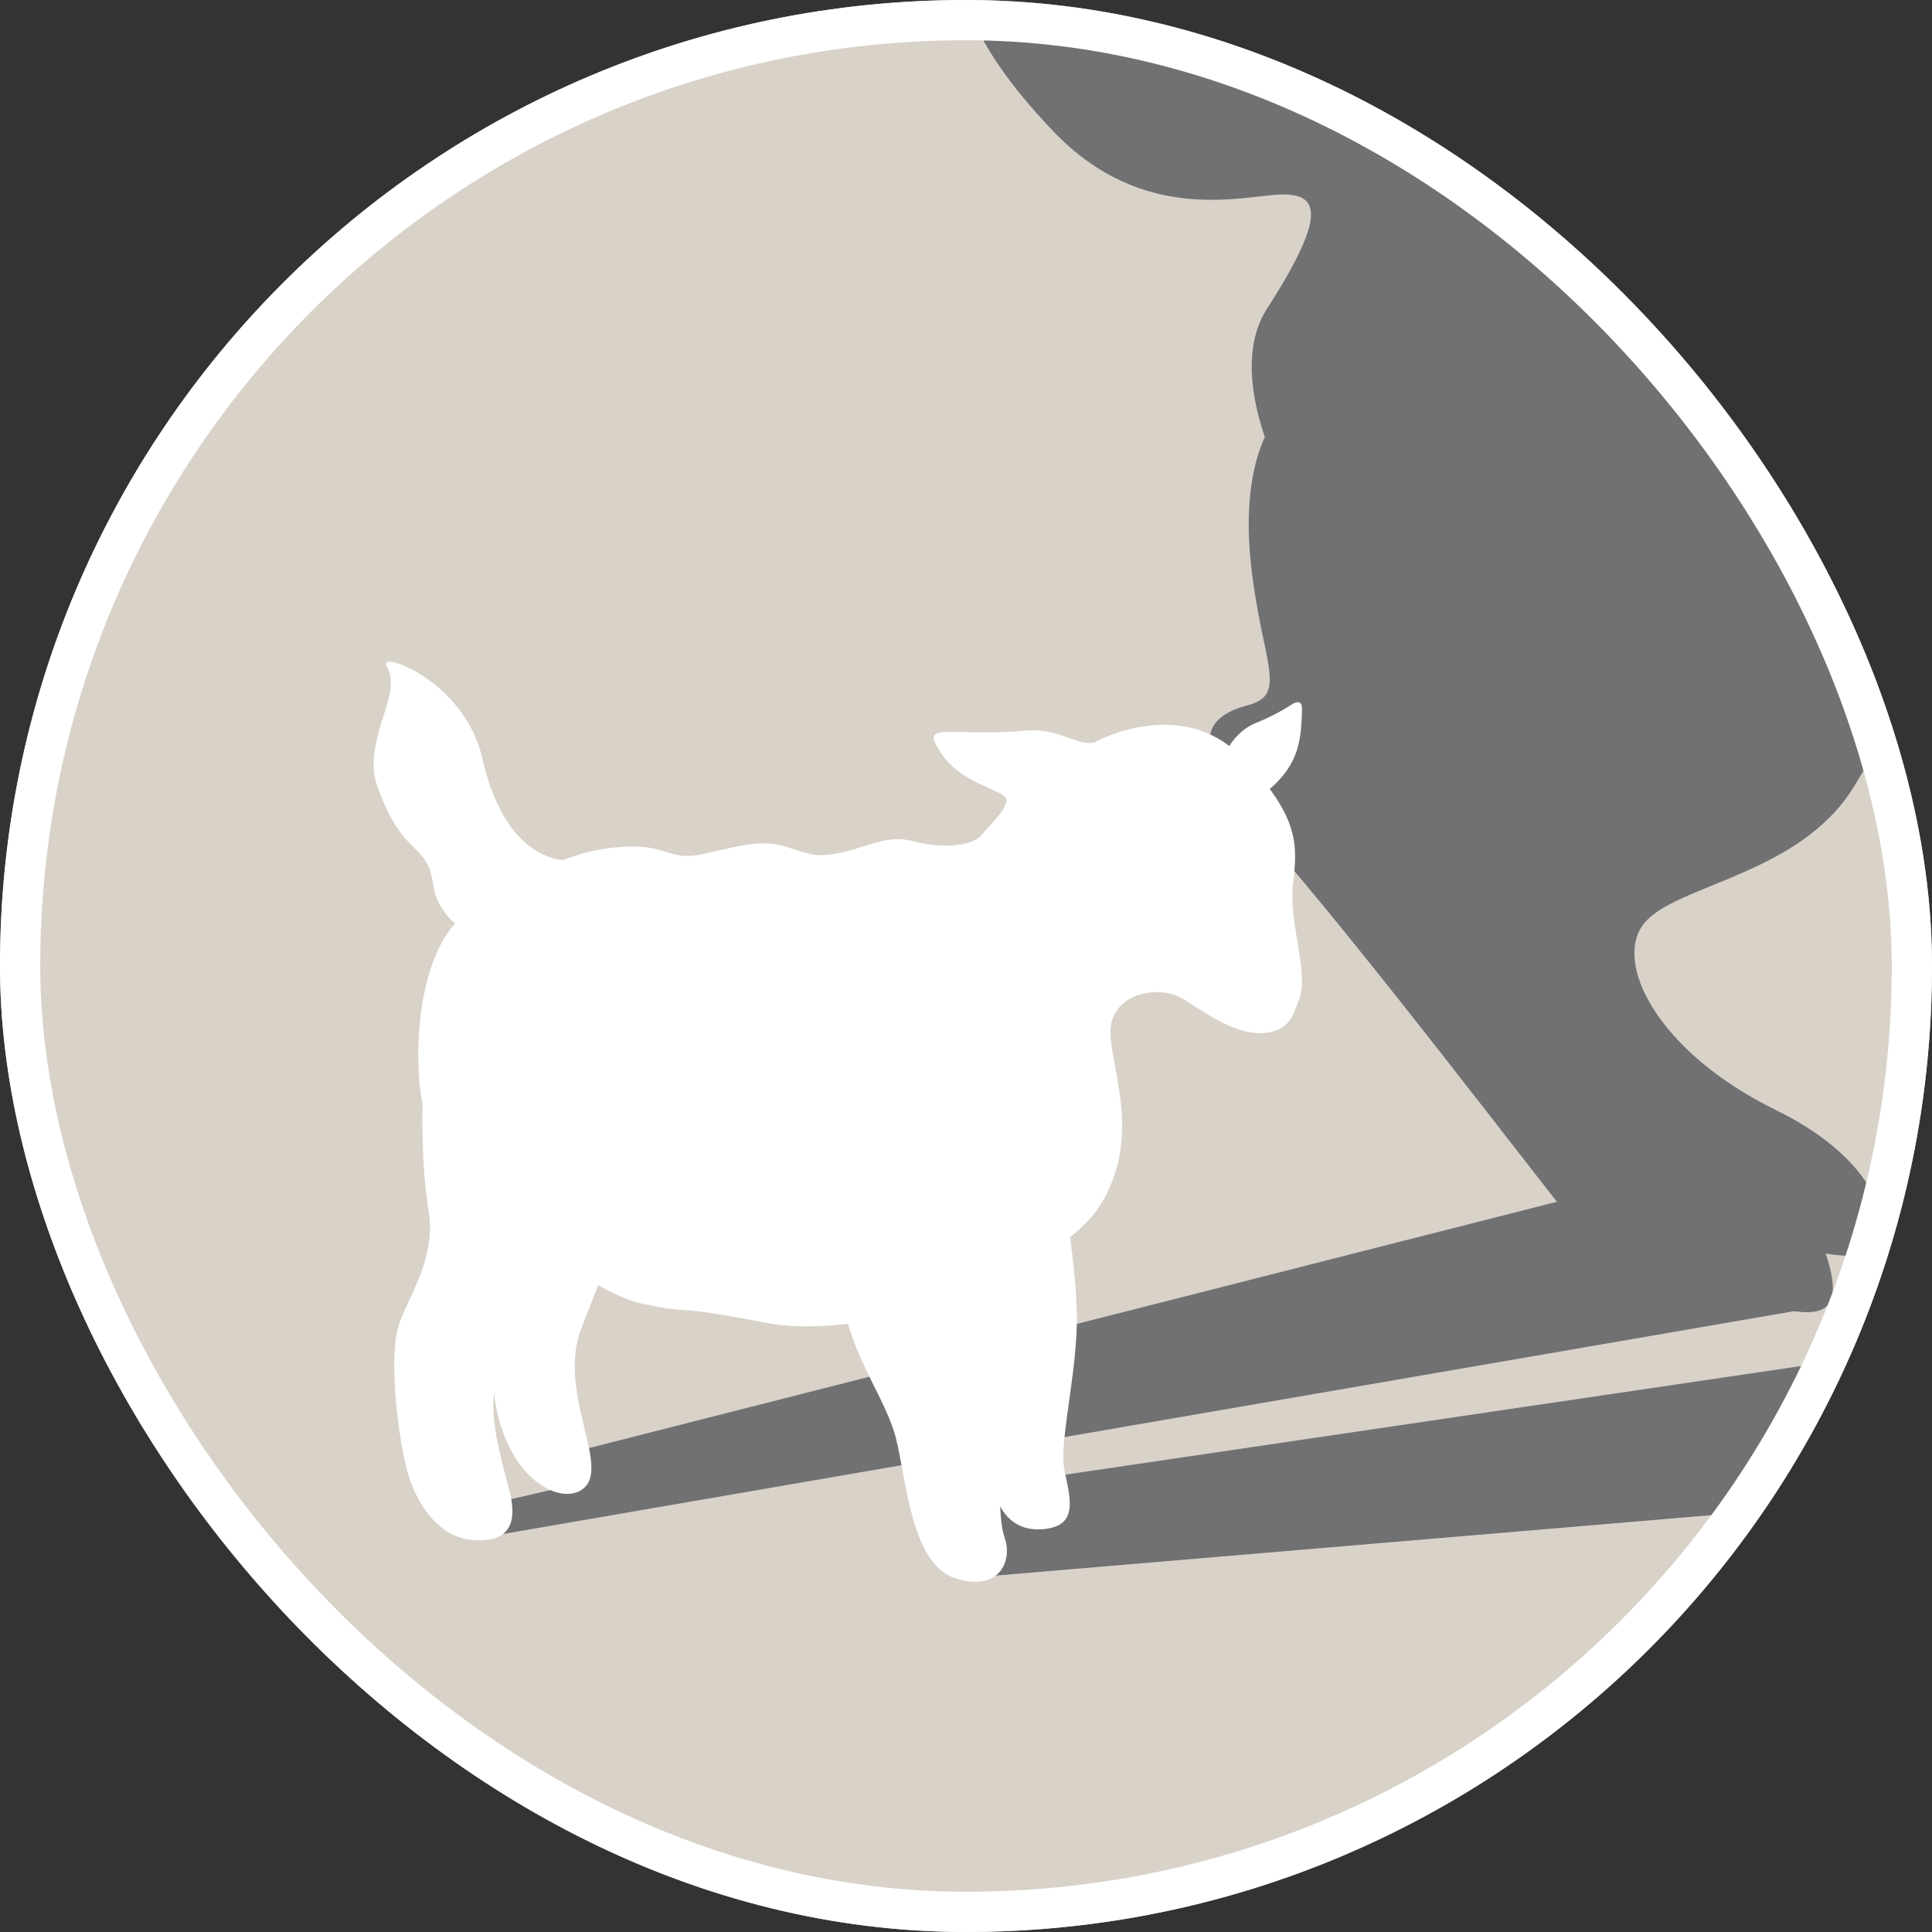
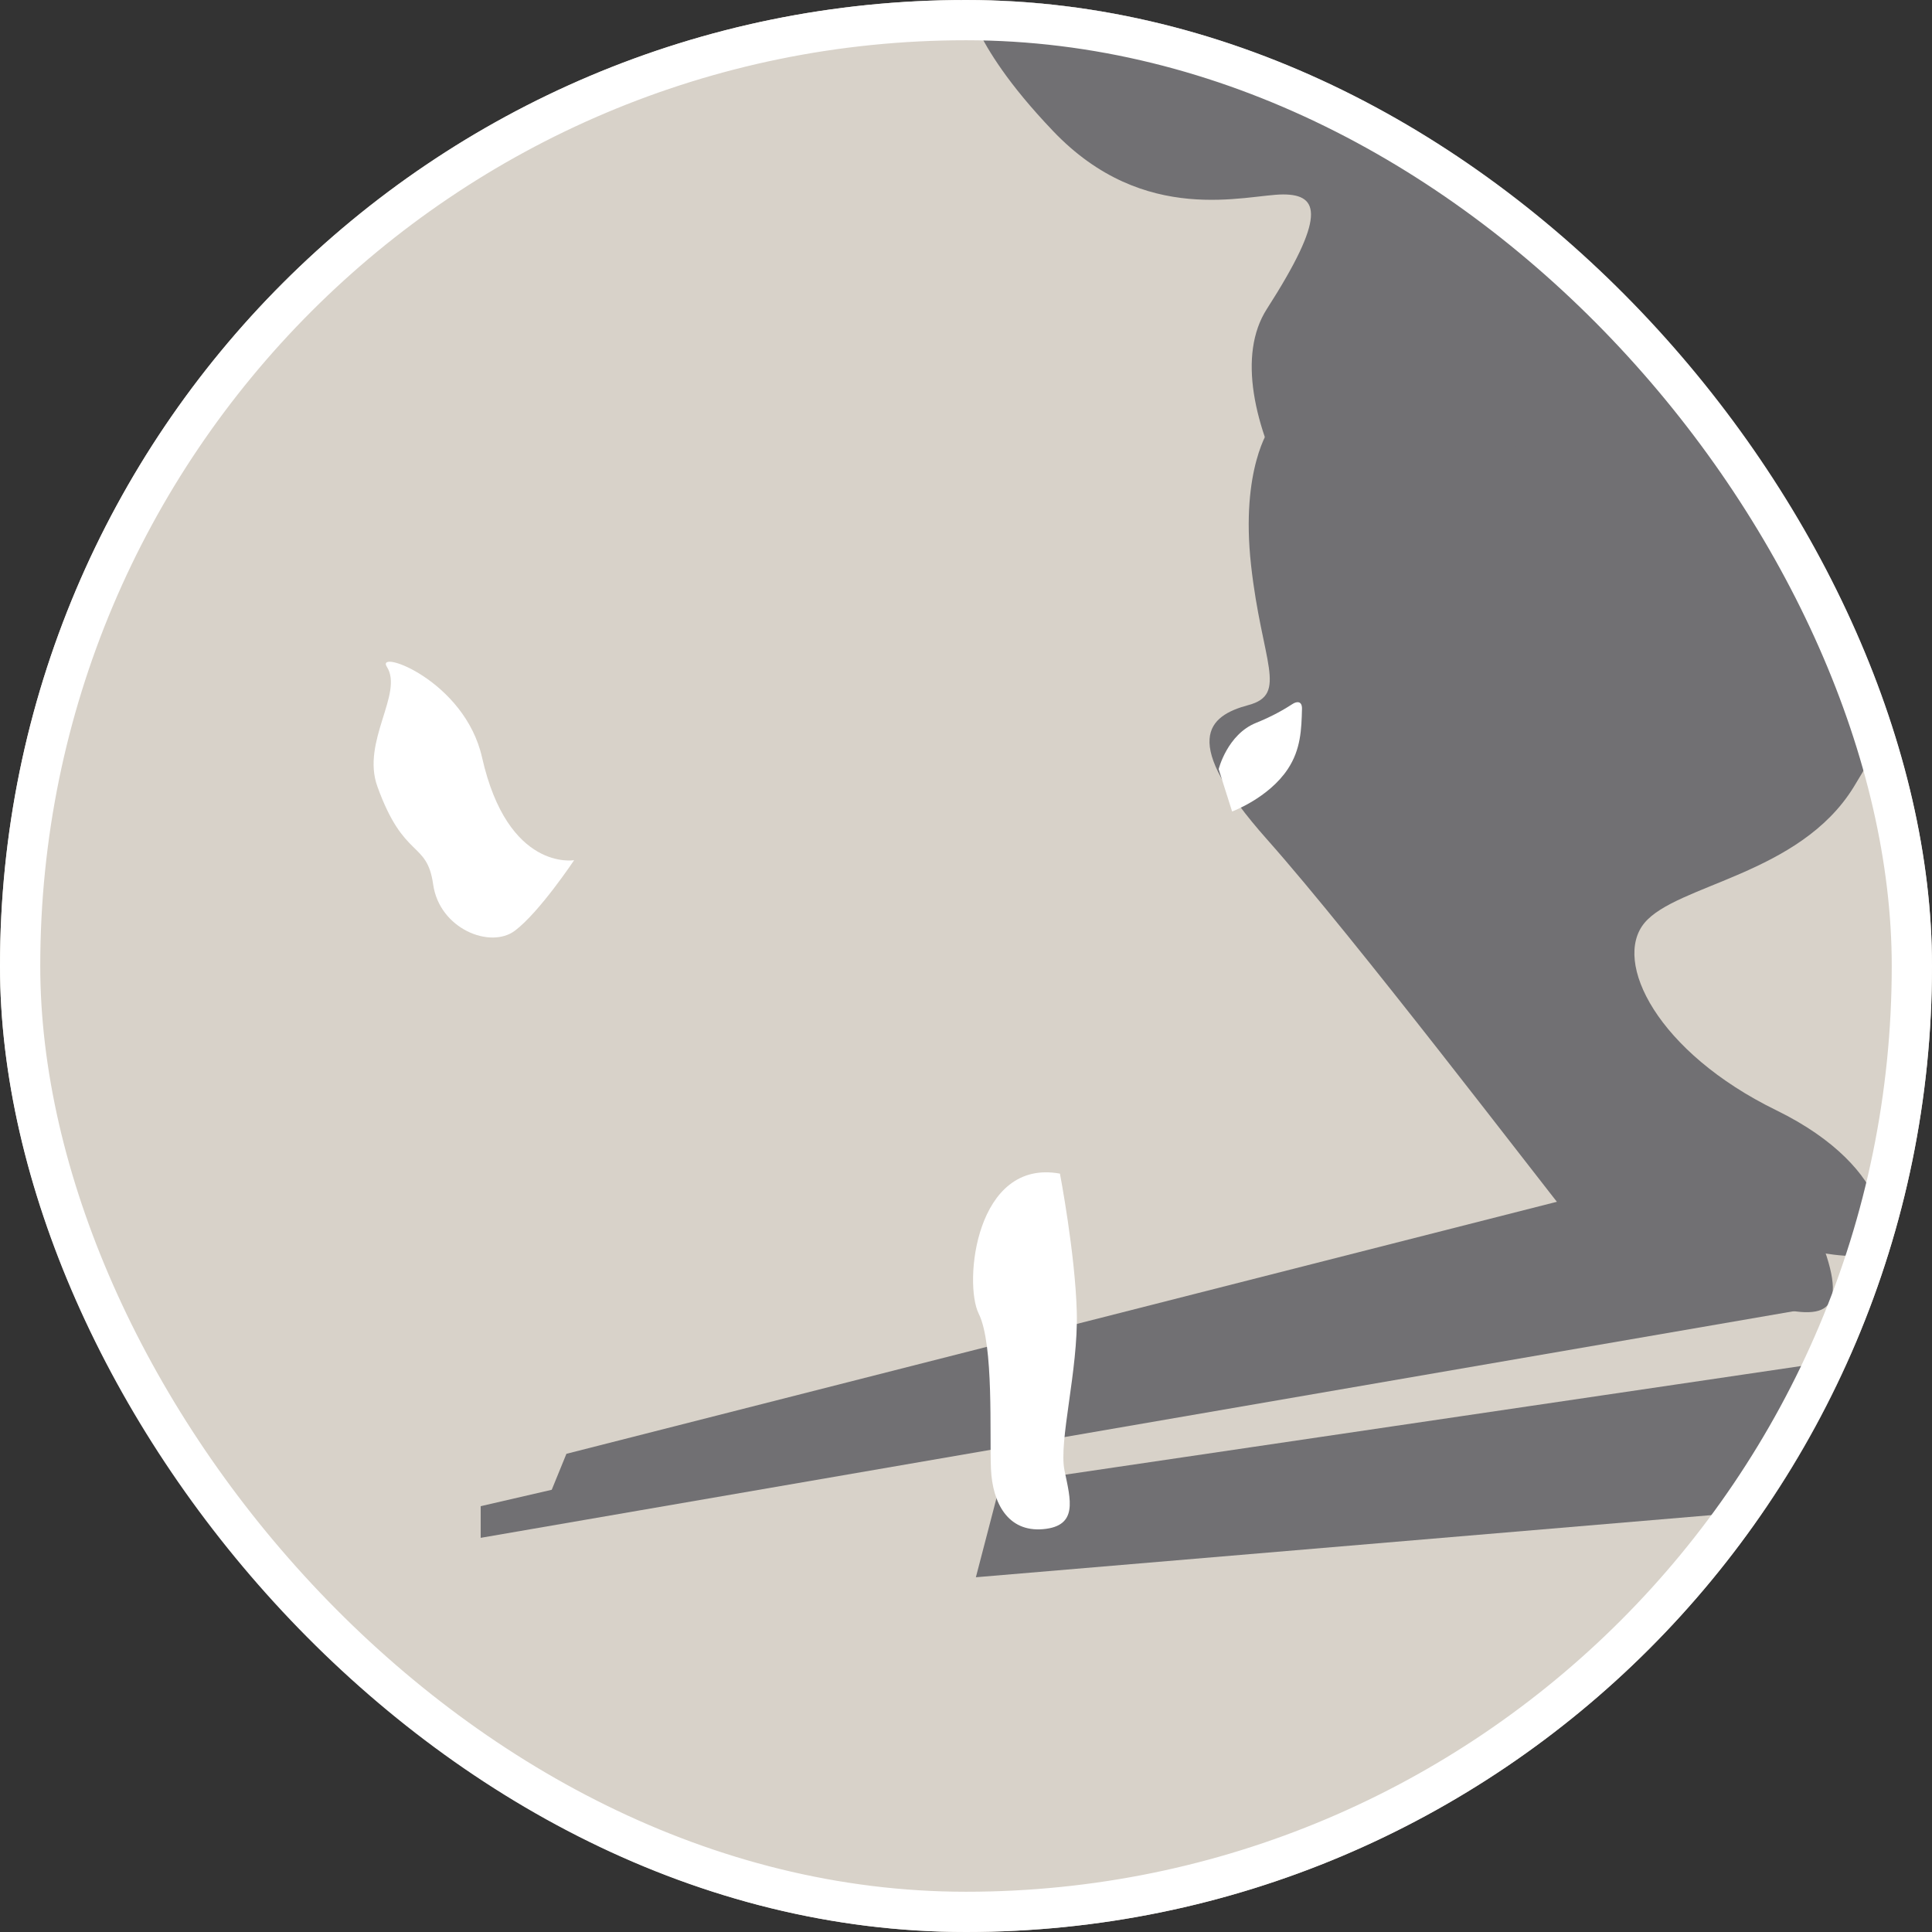
<svg xmlns="http://www.w3.org/2000/svg" width="96" height="96" viewBox="0 0 96 96" fill="none">
  <rect x="0" y="0" width="96" height="96" fill="#333333" stroke="none" />
  <g clip-path="url(#clip0_469_2249)">
    <rect width="96" height="96" rx="48" fill="#D8D2C9" />
    <path d="M49.694 73.753L127.189 62.312L137.149 67.923L134.413 71.113L48.491 78.373L49.694 73.753Z" fill="#717073" />
    <path d="M23.885 74.841L83.276 61.137L89.391 61.163L90.672 64.887L23.885 76.414V74.841Z" fill="#717073" />
    <path d="M28.145 72.239L81.01 58.787L91.062 64.259L27.4 74.064L28.145 72.239Z" fill="#717073" />
    <path d="M78.356 38.797C79.617 41.133 69.565 42.97 70.683 46.662C71.802 50.354 81.713 59.023 83.951 60.148C86.188 61.272 90.504 62.556 92.422 62.395C94.341 62.234 94.18 58.06 88.266 55.17C82.353 52.281 80.114 47.786 81.713 45.86C83.312 43.934 89.406 43.485 92.103 39.117C97.059 31.091 93.702 29.807 90.504 28.522C87.307 27.238 74.2 31.091 78.356 38.795V38.797Z" fill="#717073" />
    <path d="M72.967 2.474C72.967 2.474 78.794 2.474 85.081 1.857C91.367 1.241 98.881 2.32 105.014 4.168C111.148 6.016 112.834 5.708 112.834 5.708C112.834 5.708 110.521 6.255 106.074 3.637C101.628 1.019 101.333 -1.992 101.333 -1.992C101.333 -1.992 102.867 1.857 114.673 3.86C126.481 5.862 130.467 8.172 132.92 11.098C135.374 14.023 139.974 14.793 143.808 19.568C147.641 24.341 150.402 28.038 150.402 28.038C150.402 28.038 150.248 24.65 150.555 23.109C150.861 21.569 152.855 19.875 153.315 18.951C153.775 18.027 154.081 18.797 154.081 20.338C154.081 21.878 155.768 25.574 156.228 30.193C156.687 34.812 155.767 35.891 156.228 37.431C156.688 38.969 156.074 44.053 157.147 47.594C158.221 51.136 160.06 52.368 159.907 53.447C159.754 54.524 158.221 54.833 157.147 54.678C156.074 54.524 153.565 55.511 151.32 53.447C149.476 51.749 147.998 47.723 145.801 46.824C142.87 45.626 142.465 48.471 145.803 51.62C149.141 54.77 150.456 54.77 150.861 55.482C151.266 56.193 149.141 57.209 147.624 56.904C146.107 56.599 143.376 54.059 141.958 52.433C140.541 50.807 140.137 50.706 137.406 49.995C134.675 49.284 133.359 47.964 133.359 47.964C133.359 47.964 134.574 48.269 135.484 48.167C136.395 48.065 134.675 47.151 132.55 47.558C130.425 47.964 129.212 47.355 129.212 47.355C129.212 47.355 131.943 46.441 130.122 46.238C128.301 46.035 125.57 48.067 121.22 47.965C116.869 47.864 112.216 49.693 104.326 45.324C96.436 40.954 97.852 35.976 87.432 32.725C77.012 29.474 75.393 34.757 70.841 32.217C66.289 29.678 60.016 19.924 62.95 15.352C65.884 10.78 65.58 9.662 63.759 9.662C61.938 9.662 56.88 11.288 52.328 6.513C47.776 1.737 48.585 0.112 47.169 -0.294C47.169 -0.294 49.395 0.315 50.002 1.433C50.002 1.433 48.99 -3.037 46.36 -3.952C43.729 -4.866 41.099 -2.835 36.547 -7.203C31.994 -11.572 29.364 -18.074 24.508 -17.871C19.651 -17.668 17.931 -16.449 13.885 -18.379C13.885 -18.379 16.212 -16.957 23.293 -19.293C30.375 -21.63 31.487 -19.293 33.814 -18.988C36.141 -18.683 41.483 -22.796 50 -19.801C57.889 -17.027 61.658 -12.32 62.849 -7C63.604 -3.624 68.076 1.899 72.966 2.475L72.967 2.474Z" fill="#717073" />
    <path d="M63.096 21.276C63.096 21.276 61.632 23.28 62.165 28.089C62.698 32.898 64.027 34.501 62.032 35.035C60.037 35.57 58.573 36.772 62.963 41.715C67.352 46.657 76.399 58.548 78.127 60.685C79.856 62.823 82.65 63.223 86.374 64.426C90.099 65.629 91.829 65.763 90.764 62.422C89.699 59.082 85.443 56.143 83.447 55.609C81.452 55.075 78.925 52.135 76.263 48.529C73.603 44.922 80.387 44.388 83.58 42.651C86.773 40.914 91.03 38.776 89.433 33.299C87.837 27.821 79.589 20.073 63.094 21.275L63.096 21.276Z" fill="#717073" />
-     <path d="M54.534 36.813C54.534 36.813 58.68 34.583 61.659 37.575C64.639 40.566 64.464 42.058 64.244 43.941C64.023 45.825 65.065 48.403 64.55 49.659C64.253 50.383 64.133 51.218 62.81 51.329C61.486 51.44 60.051 50.442 58.837 49.667C57.624 48.892 55.417 49.334 55.197 50.996C54.976 52.658 56.852 56.205 54.756 59.75C52.66 63.295 43.281 66.73 38.095 65.734C32.909 64.737 34.704 65.362 31.956 64.792C30.548 64.499 28.262 63.125 27.821 62.239C27.38 61.352 27.503 60.636 25.186 59.971C22.869 59.306 21.545 57.755 20.993 54.874C20.442 51.993 20.883 46.675 23.42 45.234C25.958 43.793 27.613 42.464 30.371 42.131C33.129 41.799 33.129 42.797 34.784 42.464C36.439 42.131 37.653 41.689 38.867 42.021C40.081 42.354 40.412 42.686 41.845 42.354C43.279 42.021 44.162 41.467 45.376 41.8C46.59 42.132 48.245 42.132 48.797 41.467C49.348 40.802 49.9 40.359 50.011 39.805C50.121 39.251 47.859 39.081 46.756 37.419C45.653 35.757 47.122 36.652 51.017 36.301C52.697 36.15 53.762 37.257 54.534 36.814V36.813Z" fill="white" />
-     <path d="M20.993 54.875C20.993 54.875 20.914 57.859 21.296 60.153C21.676 62.447 20.382 64.282 19.849 65.736C19.315 67.189 19.697 70.783 20.153 72.771C20.609 74.759 21.828 76.366 23.427 76.519C25.026 76.671 25.787 75.983 25.33 74.148C24.873 72.313 24.035 69.712 24.873 68.183C25.71 66.653 27.843 64.664 28.909 61.376C29.974 58.088 26.096 51.739 20.991 54.875H20.993Z" fill="white" />
-     <path d="M44.868 60.037C46.602 59.133 48.686 60.352 48.791 62.311C48.869 63.777 49.021 65.454 49.318 66.424C49.928 68.413 49.852 68.871 49.776 70.783C49.7 72.696 49.547 75.372 49.928 76.442C50.308 77.512 49.7 79.118 47.491 78.431C45.283 77.743 45.055 73.613 44.521 71.472C43.988 69.33 41.857 66.807 41.857 63.824C41.857 62.263 43.277 60.868 44.869 60.038L44.868 60.037Z" fill="white" />
    <path d="M52.668 58.317C52.668 58.317 53.429 62.294 53.505 65.2C53.581 68.106 52.592 71.623 52.896 73.076C53.2 74.53 53.581 75.83 51.83 75.983C50.079 76.136 49.318 74.682 49.241 73C49.165 71.318 49.394 66.806 48.632 65.276C47.87 63.747 48.48 57.552 52.668 58.317Z" fill="white" />
-     <path d="M30.785 60.968C30.785 60.968 30.116 62.872 28.889 66.006C27.663 69.141 30.339 72.836 29.001 73.955C27.663 75.075 23.873 72.836 24.542 66.342C25.211 59.847 30.339 56.489 30.785 60.967V60.968Z" fill="white" />
    <path d="M60.555 38.217C60.555 38.217 60.984 36.493 62.415 35.918C63.234 35.589 63.849 35.228 64.227 34.98C64.425 34.849 64.704 34.815 64.695 35.223C64.669 36.236 64.639 37.236 63.989 38.216C63.035 39.653 61.223 40.323 61.223 40.323L60.555 38.216V38.217Z" fill="white" />
    <path d="M28.529 42.742C28.529 42.742 25.236 43.319 23.953 37.638C23.089 33.807 18.638 32.216 19.224 33.135C20.061 34.447 17.948 36.845 18.749 39.072C20.076 42.761 21.211 41.744 21.524 43.949C21.837 46.153 24.361 47.167 25.586 46.245C26.811 45.322 28.529 42.741 28.529 42.741V42.742Z" fill="white" />
  </g>
  <rect x="1" y="1" width="94" height="94" rx="47" stroke="white" stroke-width="2" />
  <defs>
    <clipPath id="clip0_469_2249">
      <rect width="96" height="96" rx="48" fill="white" />
    </clipPath>
  </defs>
</svg>